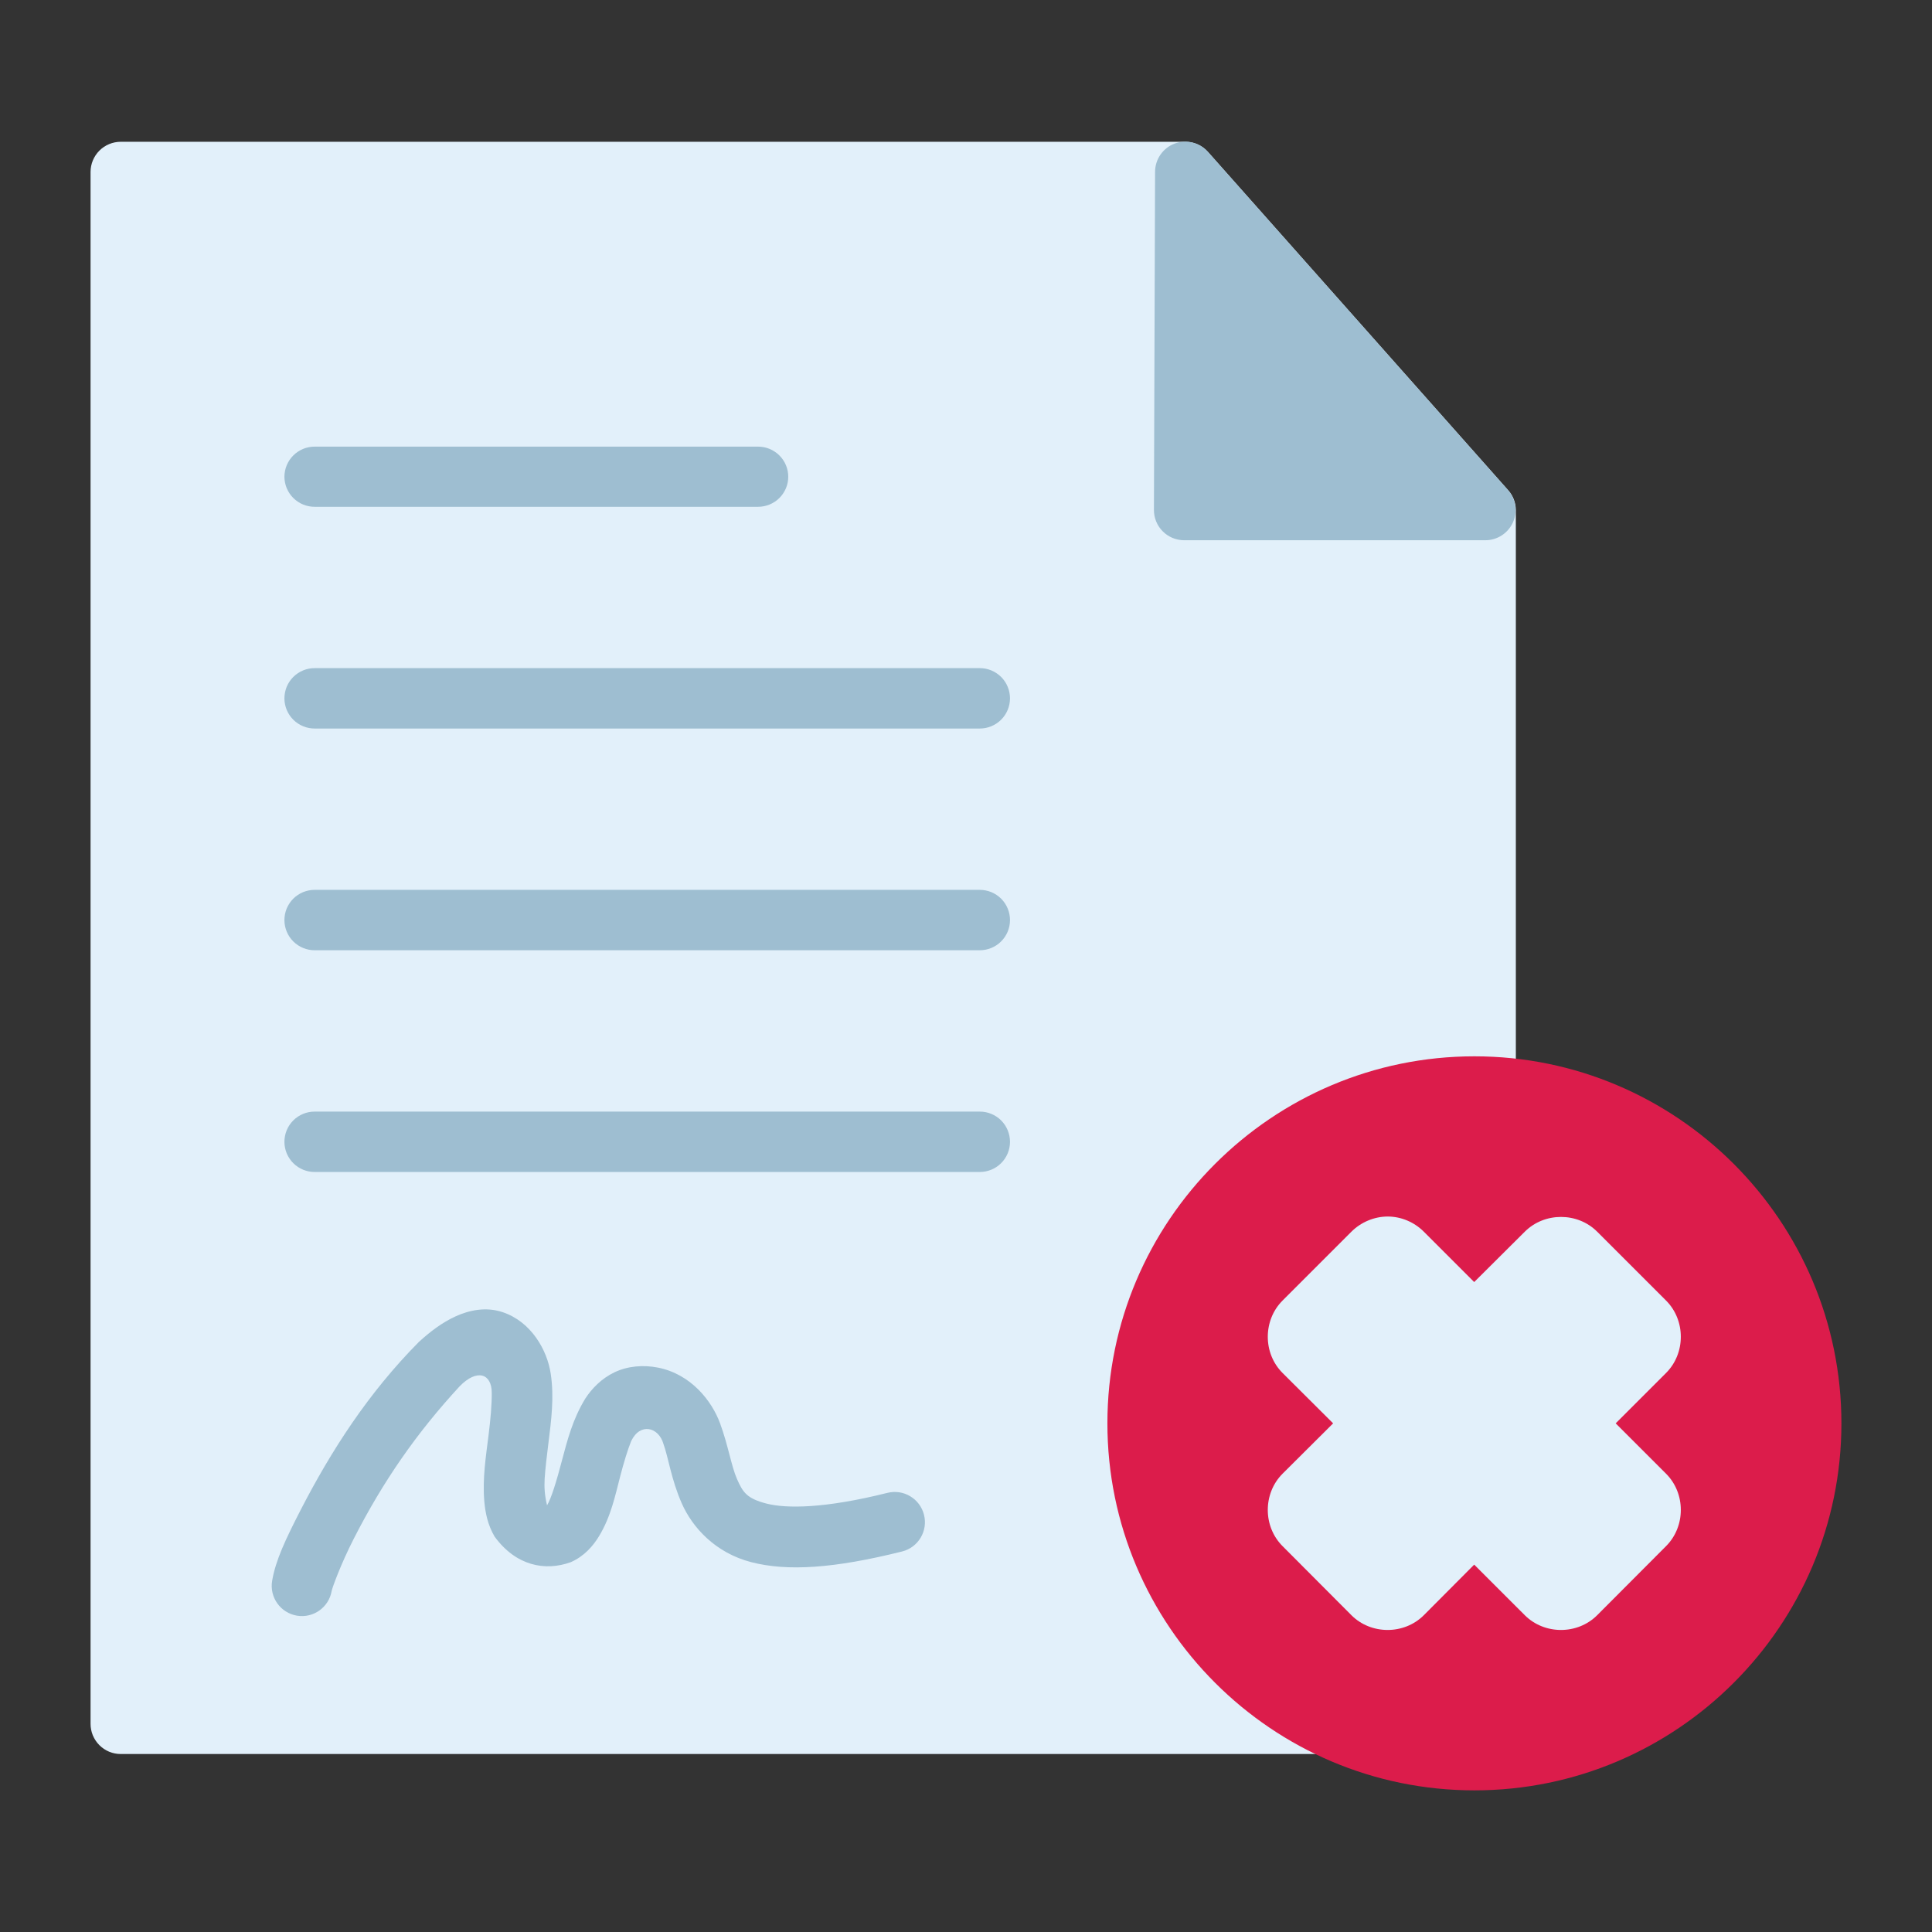
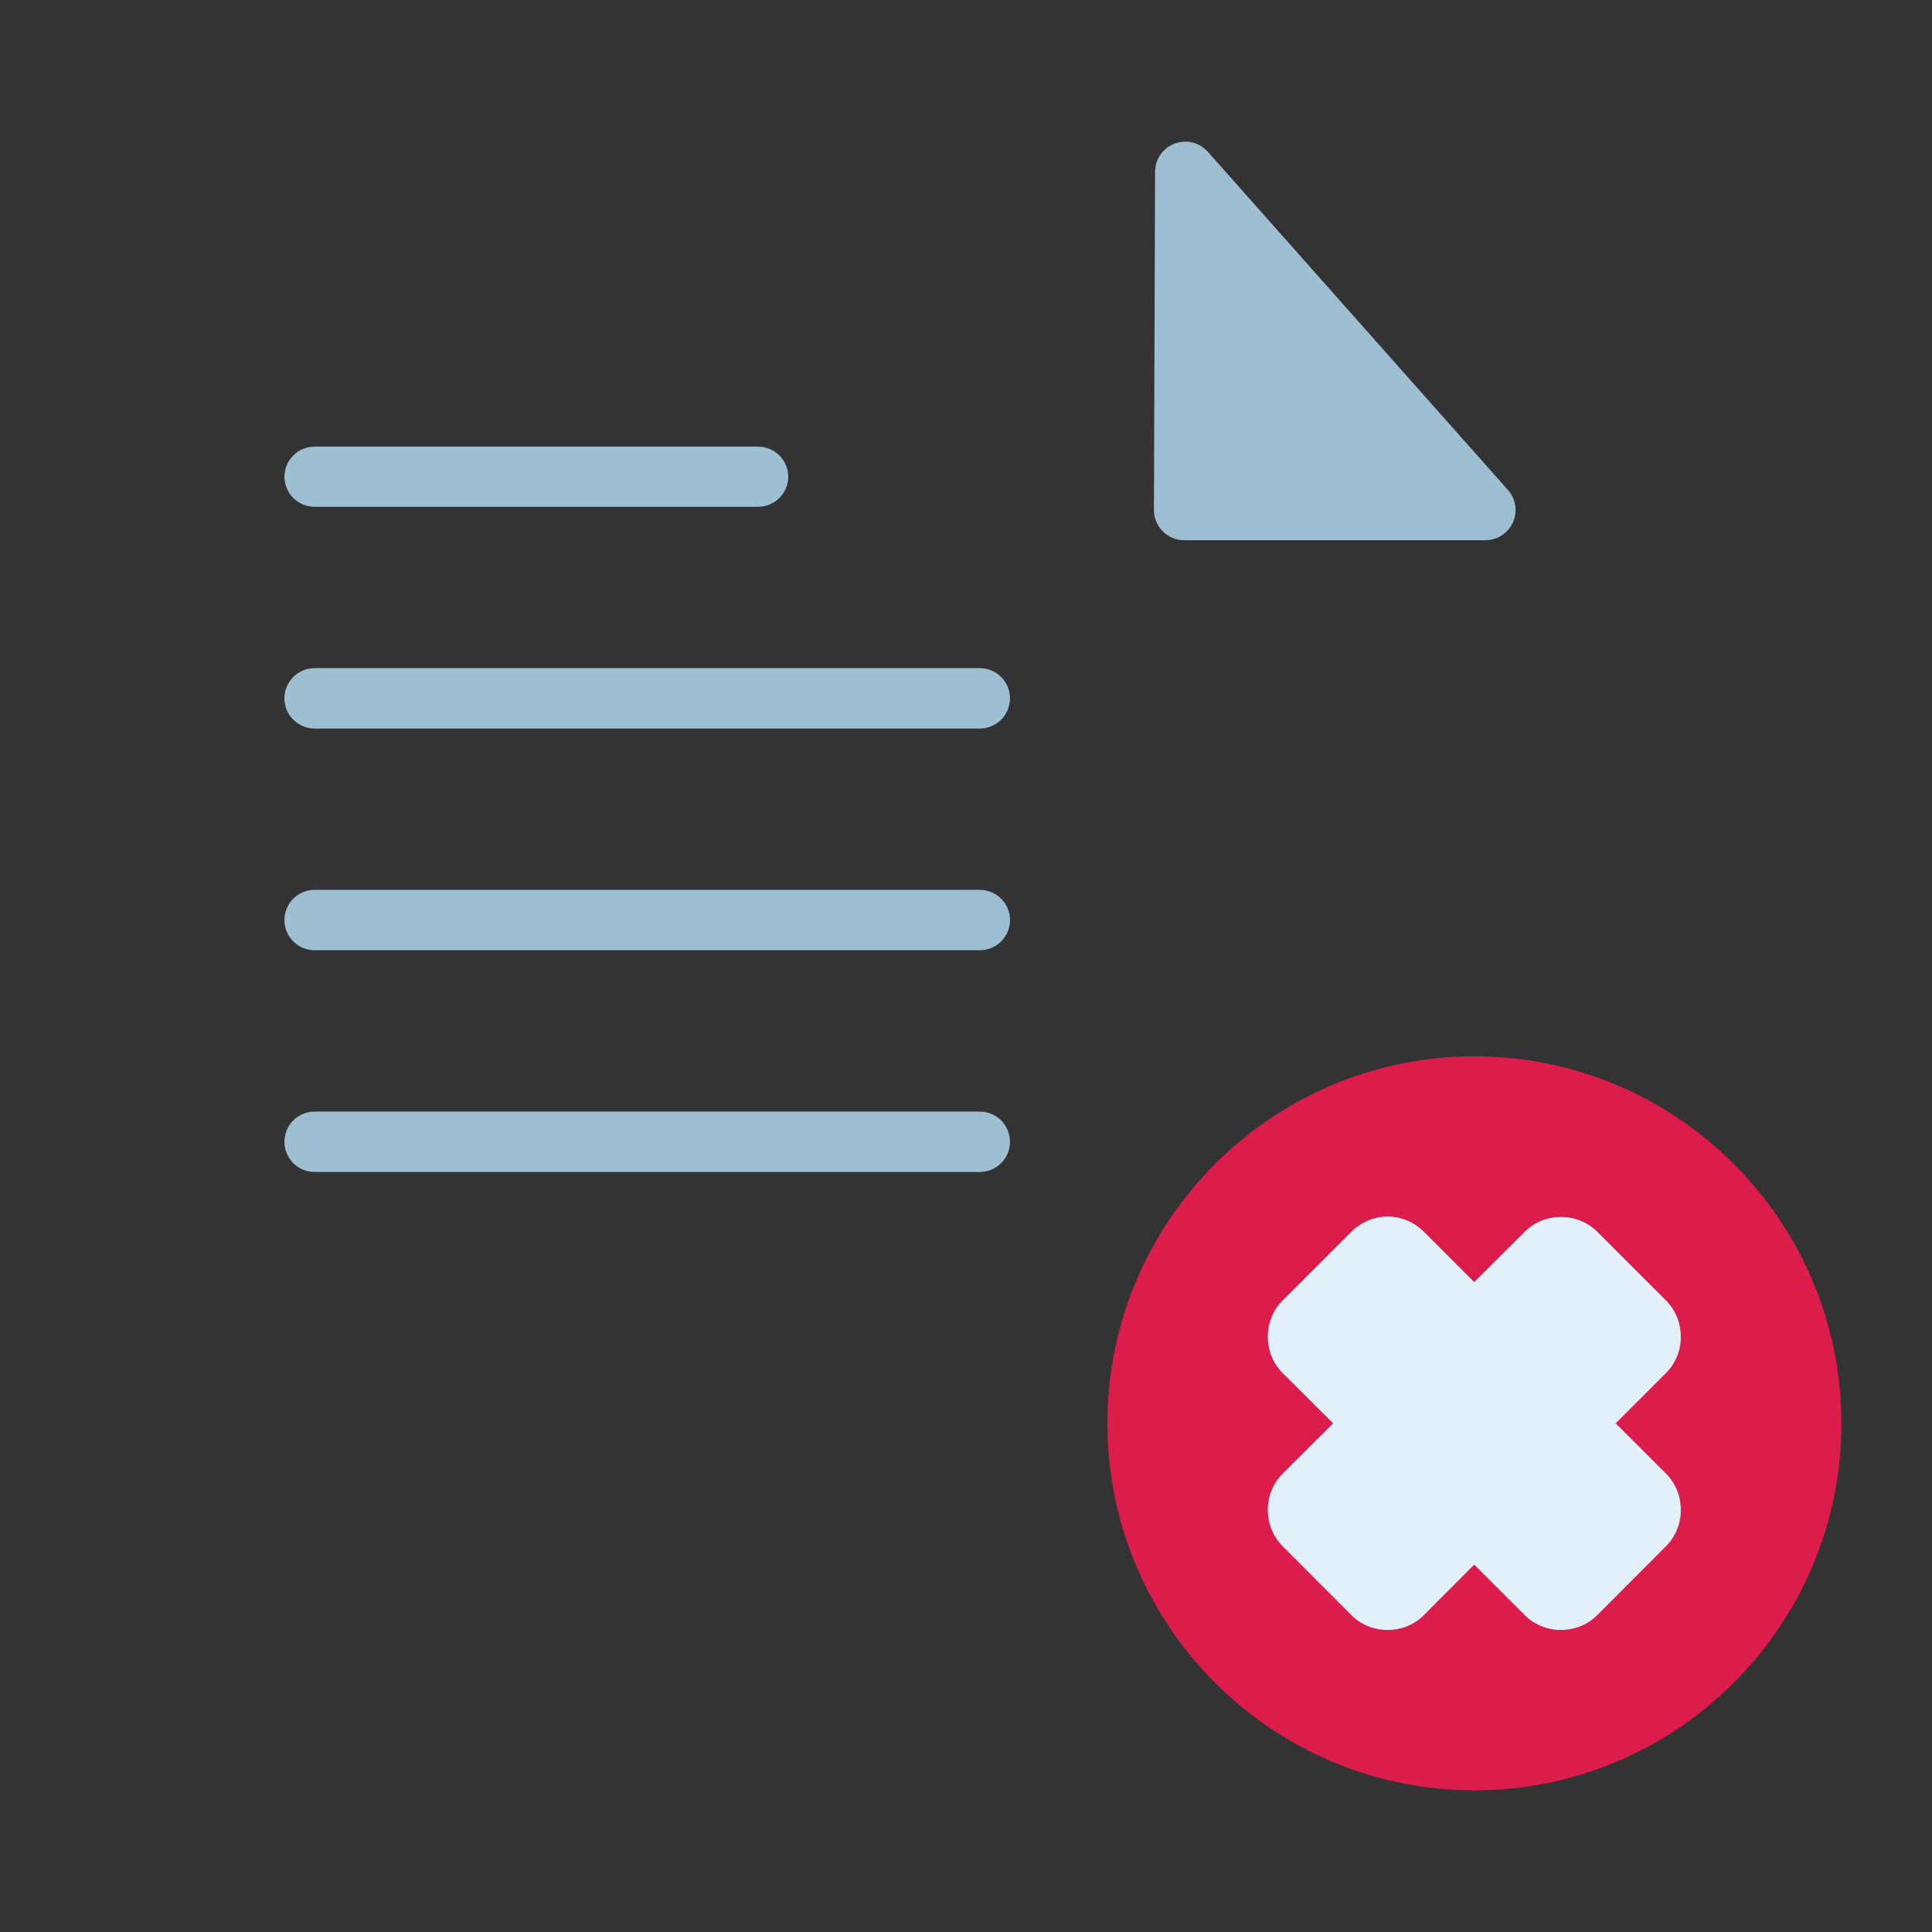
<svg xmlns="http://www.w3.org/2000/svg" width="80" height="80" viewBox="0 0 80 80" fill="none">
  <rect x="0" y="0" width="80" height="80" fill="#333333" stroke="none" />
-   <path d="M4.996 5.871C4.666 5.872 4.35 6.003 4.116 6.237C3.883 6.47 3.751 6.786 3.75 7.116V71.376C3.749 71.54 3.781 71.703 3.843 71.855C3.906 72.006 3.997 72.145 4.113 72.261C4.229 72.378 4.366 72.47 4.518 72.534C4.669 72.597 4.832 72.63 4.996 72.63H61.513C61.678 72.631 61.842 72.599 61.994 72.536C62.147 72.474 62.285 72.381 62.402 72.264C62.519 72.148 62.611 72.009 62.674 71.857C62.737 71.704 62.769 71.541 62.768 71.376V21.123C62.766 20.816 62.651 20.521 62.445 20.293L50.016 6.286C49.898 6.155 49.755 6.05 49.594 5.979C49.434 5.907 49.26 5.87 49.084 5.871H4.996Z" fill="#E2F0FA" />
  <path d="M13.032 18.494C12.868 18.494 12.705 18.525 12.553 18.587C12.402 18.65 12.263 18.741 12.147 18.857C12.03 18.973 11.938 19.11 11.874 19.262C11.811 19.413 11.778 19.576 11.777 19.74C11.778 19.904 11.811 20.067 11.874 20.218C11.938 20.369 12.03 20.507 12.147 20.623C12.263 20.738 12.402 20.83 12.553 20.892C12.705 20.954 12.868 20.986 13.032 20.985H31.386C31.55 20.986 31.712 20.954 31.864 20.892C32.016 20.83 32.154 20.738 32.271 20.623C32.388 20.507 32.48 20.369 32.544 20.218C32.607 20.067 32.64 19.904 32.64 19.74C32.64 19.576 32.607 19.413 32.544 19.262C32.48 19.11 32.388 18.973 32.271 18.857C32.154 18.741 32.016 18.65 31.864 18.587C31.712 18.525 31.55 18.494 31.386 18.494H13.032Z" fill="#9EBED1" />
  <path d="M13.032 27.666C12.867 27.665 12.704 27.697 12.551 27.76C12.399 27.823 12.26 27.916 12.143 28.032C12.027 28.149 11.934 28.287 11.871 28.44C11.809 28.593 11.777 28.756 11.777 28.921C11.778 29.085 11.811 29.248 11.874 29.399C11.938 29.551 12.03 29.688 12.147 29.804C12.263 29.919 12.402 30.011 12.553 30.073C12.705 30.136 12.868 30.167 13.032 30.167H40.567C40.731 30.167 40.894 30.136 41.045 30.073C41.197 30.011 41.336 29.919 41.452 29.804C41.569 29.688 41.661 29.551 41.725 29.399C41.788 29.248 41.821 29.085 41.822 28.921C41.822 28.756 41.79 28.593 41.727 28.44C41.665 28.287 41.572 28.149 41.456 28.032C41.339 27.916 41.2 27.823 41.048 27.76C40.895 27.697 40.732 27.665 40.567 27.666H13.032Z" fill="#9EBED1" />
  <path d="M13.032 36.847C12.867 36.847 12.704 36.879 12.551 36.941C12.399 37.004 12.26 37.097 12.143 37.213C12.027 37.33 11.934 37.469 11.871 37.621C11.809 37.774 11.777 37.937 11.777 38.102C11.778 38.266 11.811 38.429 11.874 38.58C11.938 38.732 12.03 38.869 12.147 38.985C12.263 39.101 12.402 39.192 12.553 39.254C12.705 39.317 12.868 39.348 13.032 39.348H40.567C40.731 39.348 40.894 39.317 41.045 39.254C41.197 39.192 41.336 39.101 41.452 38.985C41.569 38.869 41.661 38.732 41.725 38.58C41.788 38.429 41.821 38.266 41.822 38.102C41.822 37.937 41.79 37.774 41.727 37.621C41.665 37.469 41.572 37.33 41.456 37.213C41.339 37.097 41.2 37.004 41.048 36.941C40.895 36.879 40.732 36.847 40.567 36.847H13.032Z" fill="#9EBED1" />
  <path d="M13.032 46.029C12.867 46.028 12.704 46.06 12.551 46.123C12.399 46.186 12.26 46.278 12.143 46.395C12.027 46.512 11.934 46.65 11.871 46.803C11.809 46.955 11.777 47.119 11.777 47.284C11.778 47.448 11.811 47.61 11.874 47.762C11.938 47.913 12.03 48.051 12.147 48.167C12.263 48.282 12.402 48.374 12.553 48.436C12.705 48.498 12.868 48.53 13.032 48.529H40.567C40.731 48.53 40.894 48.498 41.045 48.436C41.197 48.374 41.336 48.282 41.452 48.167C41.569 48.051 41.661 47.913 41.725 47.762C41.788 47.61 41.821 47.448 41.822 47.284C41.822 47.119 41.79 46.955 41.727 46.803C41.665 46.65 41.572 46.512 41.456 46.395C41.339 46.278 41.2 46.186 41.048 46.123C40.895 46.06 40.732 46.028 40.567 46.029H13.032Z" fill="#9EBED1" />
-   <path d="M17.342 55.569C15.257 57.674 13.72 60.051 12.424 62.573C11.834 63.728 11.415 64.597 11.27 65.452C11.15 66.135 11.611 66.786 12.295 66.901C12.975 67.015 13.619 66.556 13.734 65.876C13.753 65.76 14.108 64.774 14.648 63.717C15.864 61.331 17.254 59.332 19.031 57.406C19.753 56.662 20.364 56.877 20.362 57.675C20.366 58.148 20.313 58.773 20.23 59.426C20.121 60.304 19.972 61.231 20.055 62.176C20.097 62.649 20.197 63.144 20.479 63.625C21.358 64.832 22.564 65.074 23.635 64.686C24.191 64.443 24.56 64.014 24.807 63.606C25.3 62.791 25.474 61.926 25.683 61.124C25.828 60.568 25.985 60.046 26.135 59.674C26.506 58.896 27.274 59.087 27.474 59.796C27.672 60.335 27.793 61.257 28.23 62.25C28.667 63.243 29.616 64.301 31.109 64.686C32.602 65.072 34.532 64.949 37.356 64.243C38.027 64.073 38.432 63.391 38.26 62.721C38.09 62.054 37.414 61.65 36.747 61.816C34.133 62.47 32.554 62.47 31.736 62.259C30.919 62.048 30.759 61.79 30.518 61.244C30.279 60.699 30.157 59.864 29.817 58.938C29.477 58.011 28.617 56.904 27.252 56.631C26.632 56.507 25.983 56.566 25.444 56.824C24.904 57.083 24.509 57.493 24.235 57.913C23.715 58.764 23.497 59.618 23.266 60.488C23.052 61.308 22.825 62.053 22.652 62.333C22.549 61.901 22.533 61.572 22.553 61.226C22.581 60.792 22.644 60.273 22.712 59.731C22.823 58.831 22.954 57.868 22.804 56.88C22.655 55.892 21.99 54.726 20.811 54.333C20.116 54.101 19.421 54.254 18.864 54.508C18.308 54.763 17.819 55.133 17.342 55.569Z" fill="#9EBED1" />
  <path d="M48.641 5.945C48.403 6.034 48.197 6.194 48.052 6.404C47.907 6.613 47.829 6.862 47.829 7.117L47.782 21.115C47.781 21.279 47.813 21.442 47.875 21.594C47.938 21.745 48.029 21.884 48.145 22C48.261 22.117 48.398 22.209 48.55 22.273C48.701 22.336 48.864 22.369 49.028 22.37H61.512C61.752 22.369 61.987 22.298 62.188 22.167C62.389 22.036 62.548 21.85 62.647 21.631C62.745 21.413 62.778 21.17 62.742 20.933C62.706 20.695 62.603 20.474 62.444 20.294L50.015 6.286C49.847 6.097 49.626 5.963 49.381 5.902C49.135 5.841 48.878 5.856 48.641 5.945Z" fill="#9EBED1" />
  <path d="M61.052 43.74C52.673 43.74 45.855 50.559 45.855 58.937C45.855 67.316 52.673 74.135 61.052 74.135C69.431 74.135 76.249 67.316 76.249 58.937C76.249 50.559 69.431 43.74 61.052 43.74Z" fill="#DC1C4B" />
  <path d="M57.463 50.374C56.918 50.374 56.364 50.597 55.959 51.002L53.108 53.853C52.293 54.668 52.292 56.037 53.108 56.852L55.202 58.938L53.108 61.023C52.293 61.838 52.292 63.207 53.108 64.022L55.959 66.882C56.773 67.697 58.143 67.697 58.958 66.882L61.043 64.788L63.138 66.882C63.953 67.697 65.322 67.697 66.136 66.882L68.988 64.022C69.803 63.207 69.803 61.837 68.988 61.023L66.902 58.938L68.988 56.852C69.803 56.037 69.803 54.668 68.988 53.853L66.136 51.002C65.322 50.187 63.953 50.187 63.138 51.002L61.043 53.087L58.958 51.002C58.552 50.596 58.007 50.374 57.463 50.374Z" fill="#E2F0FA" />
</svg>